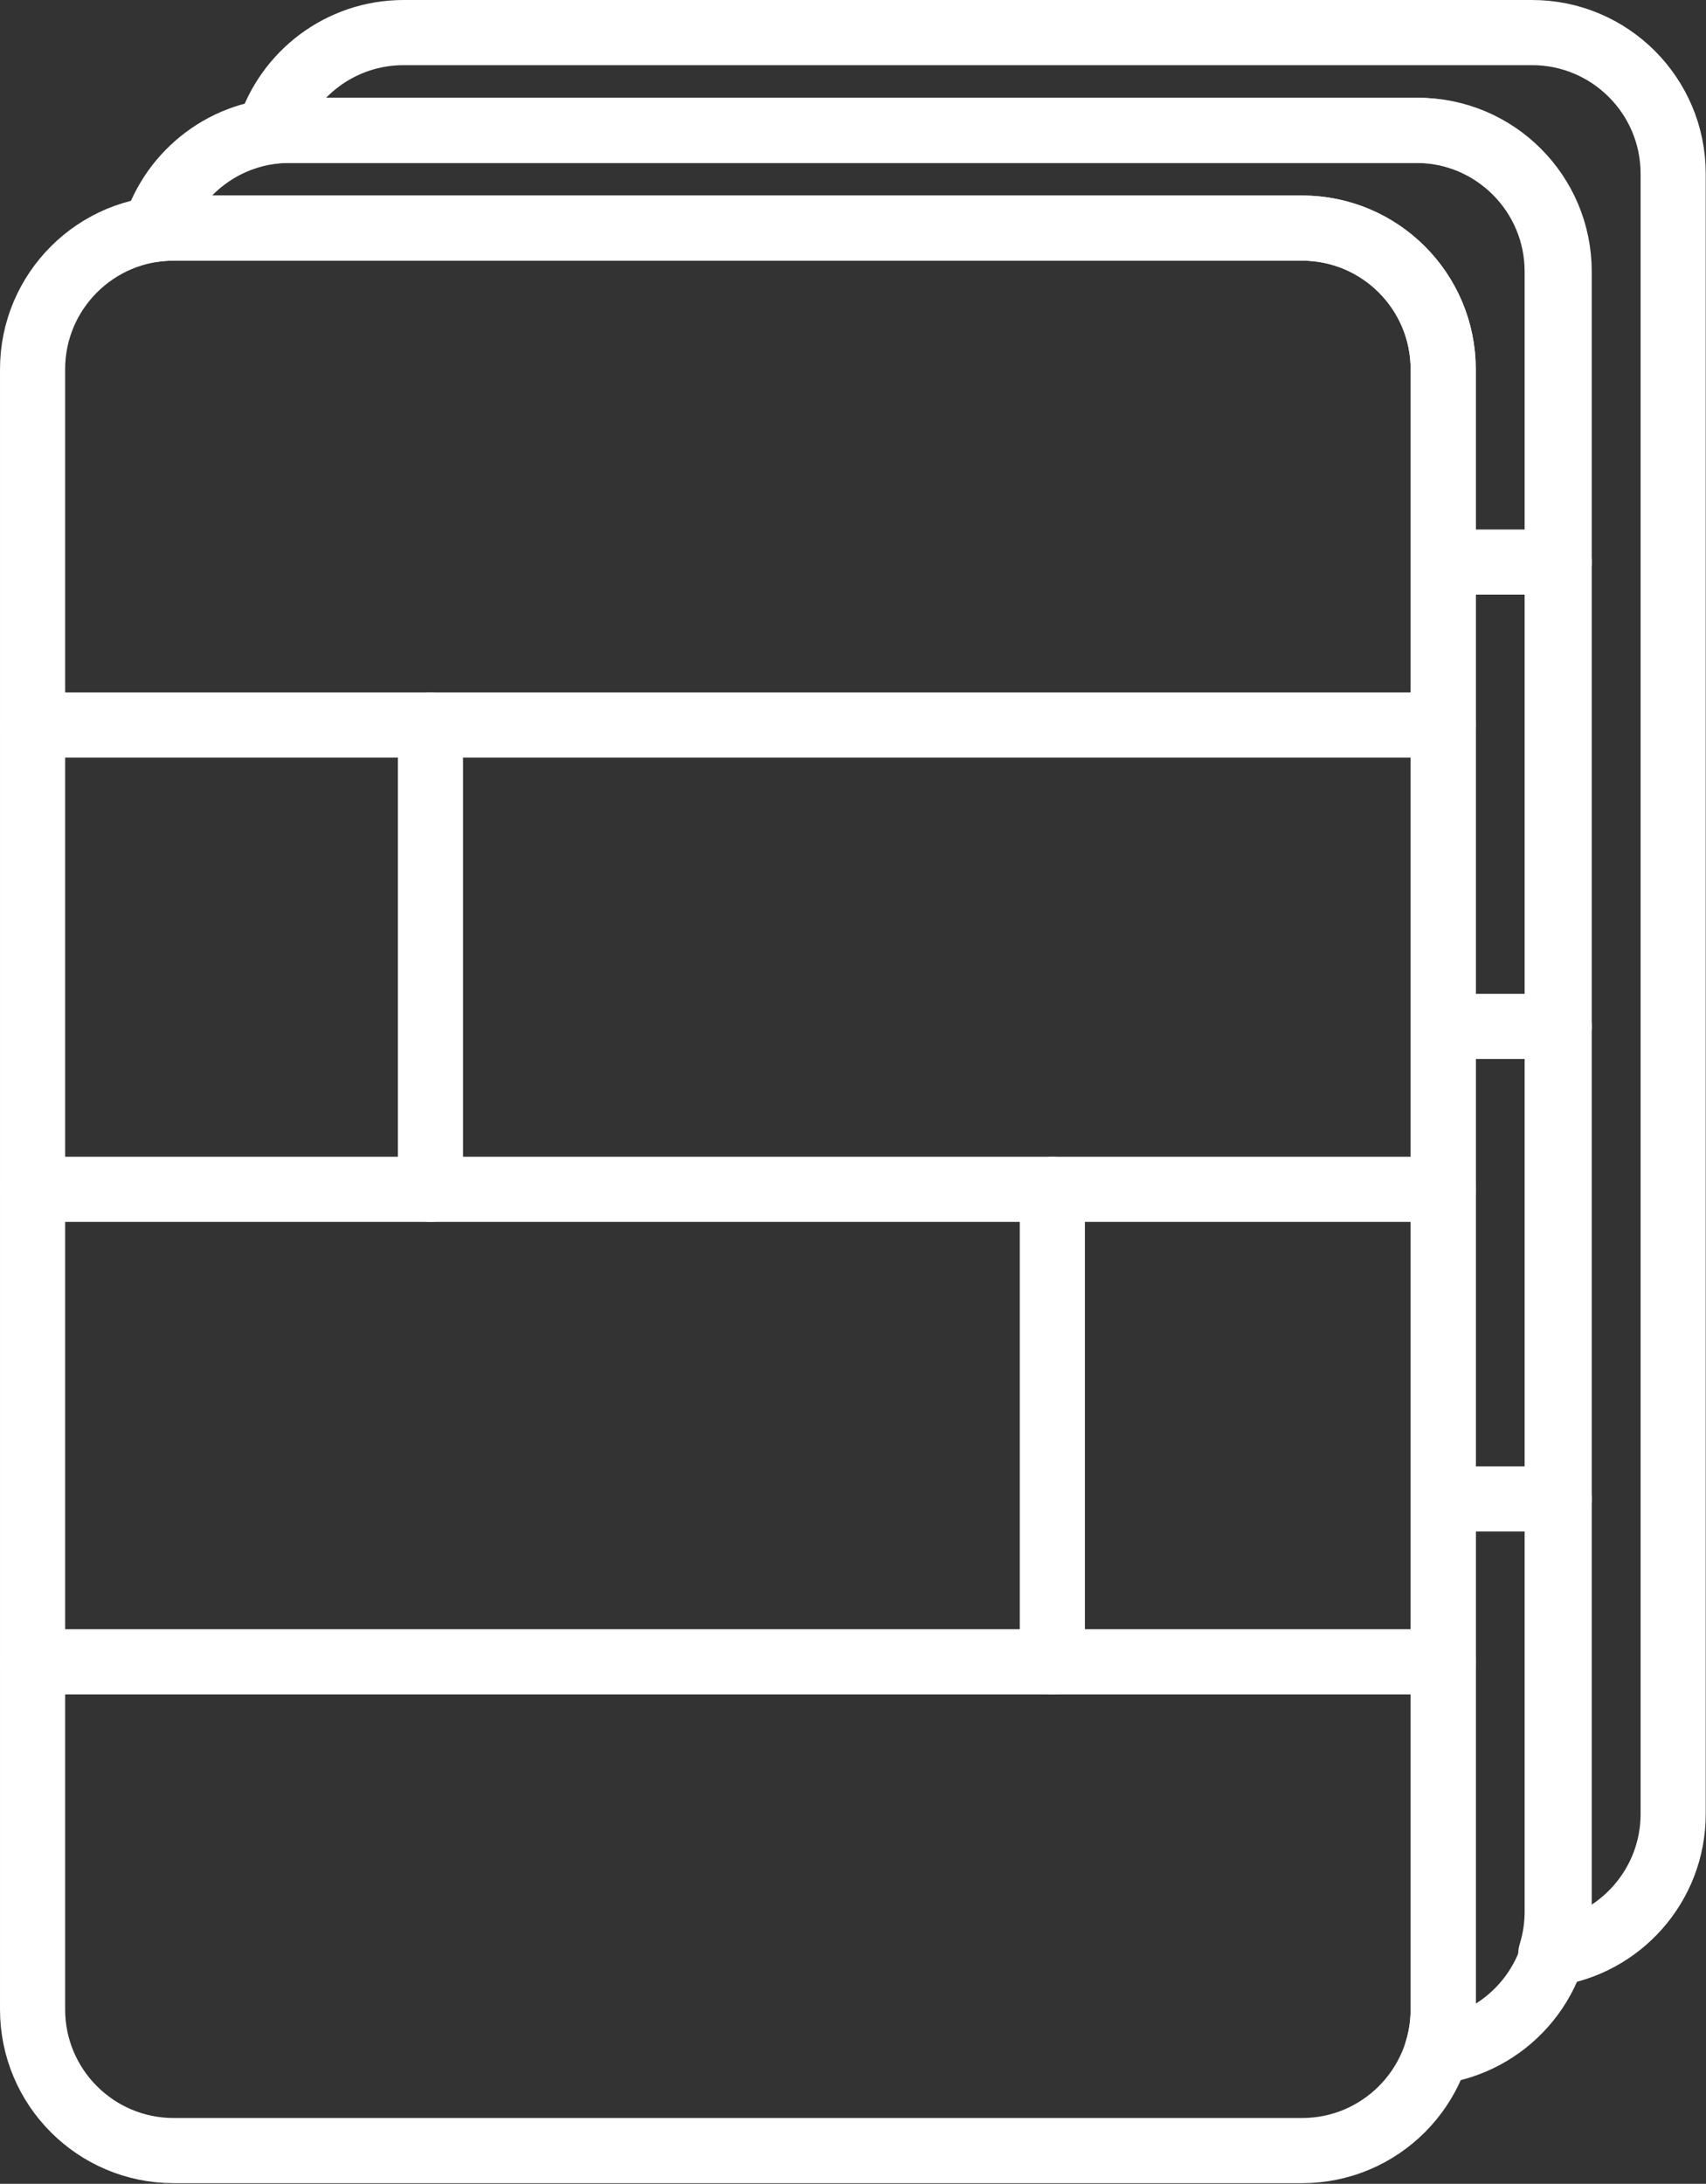
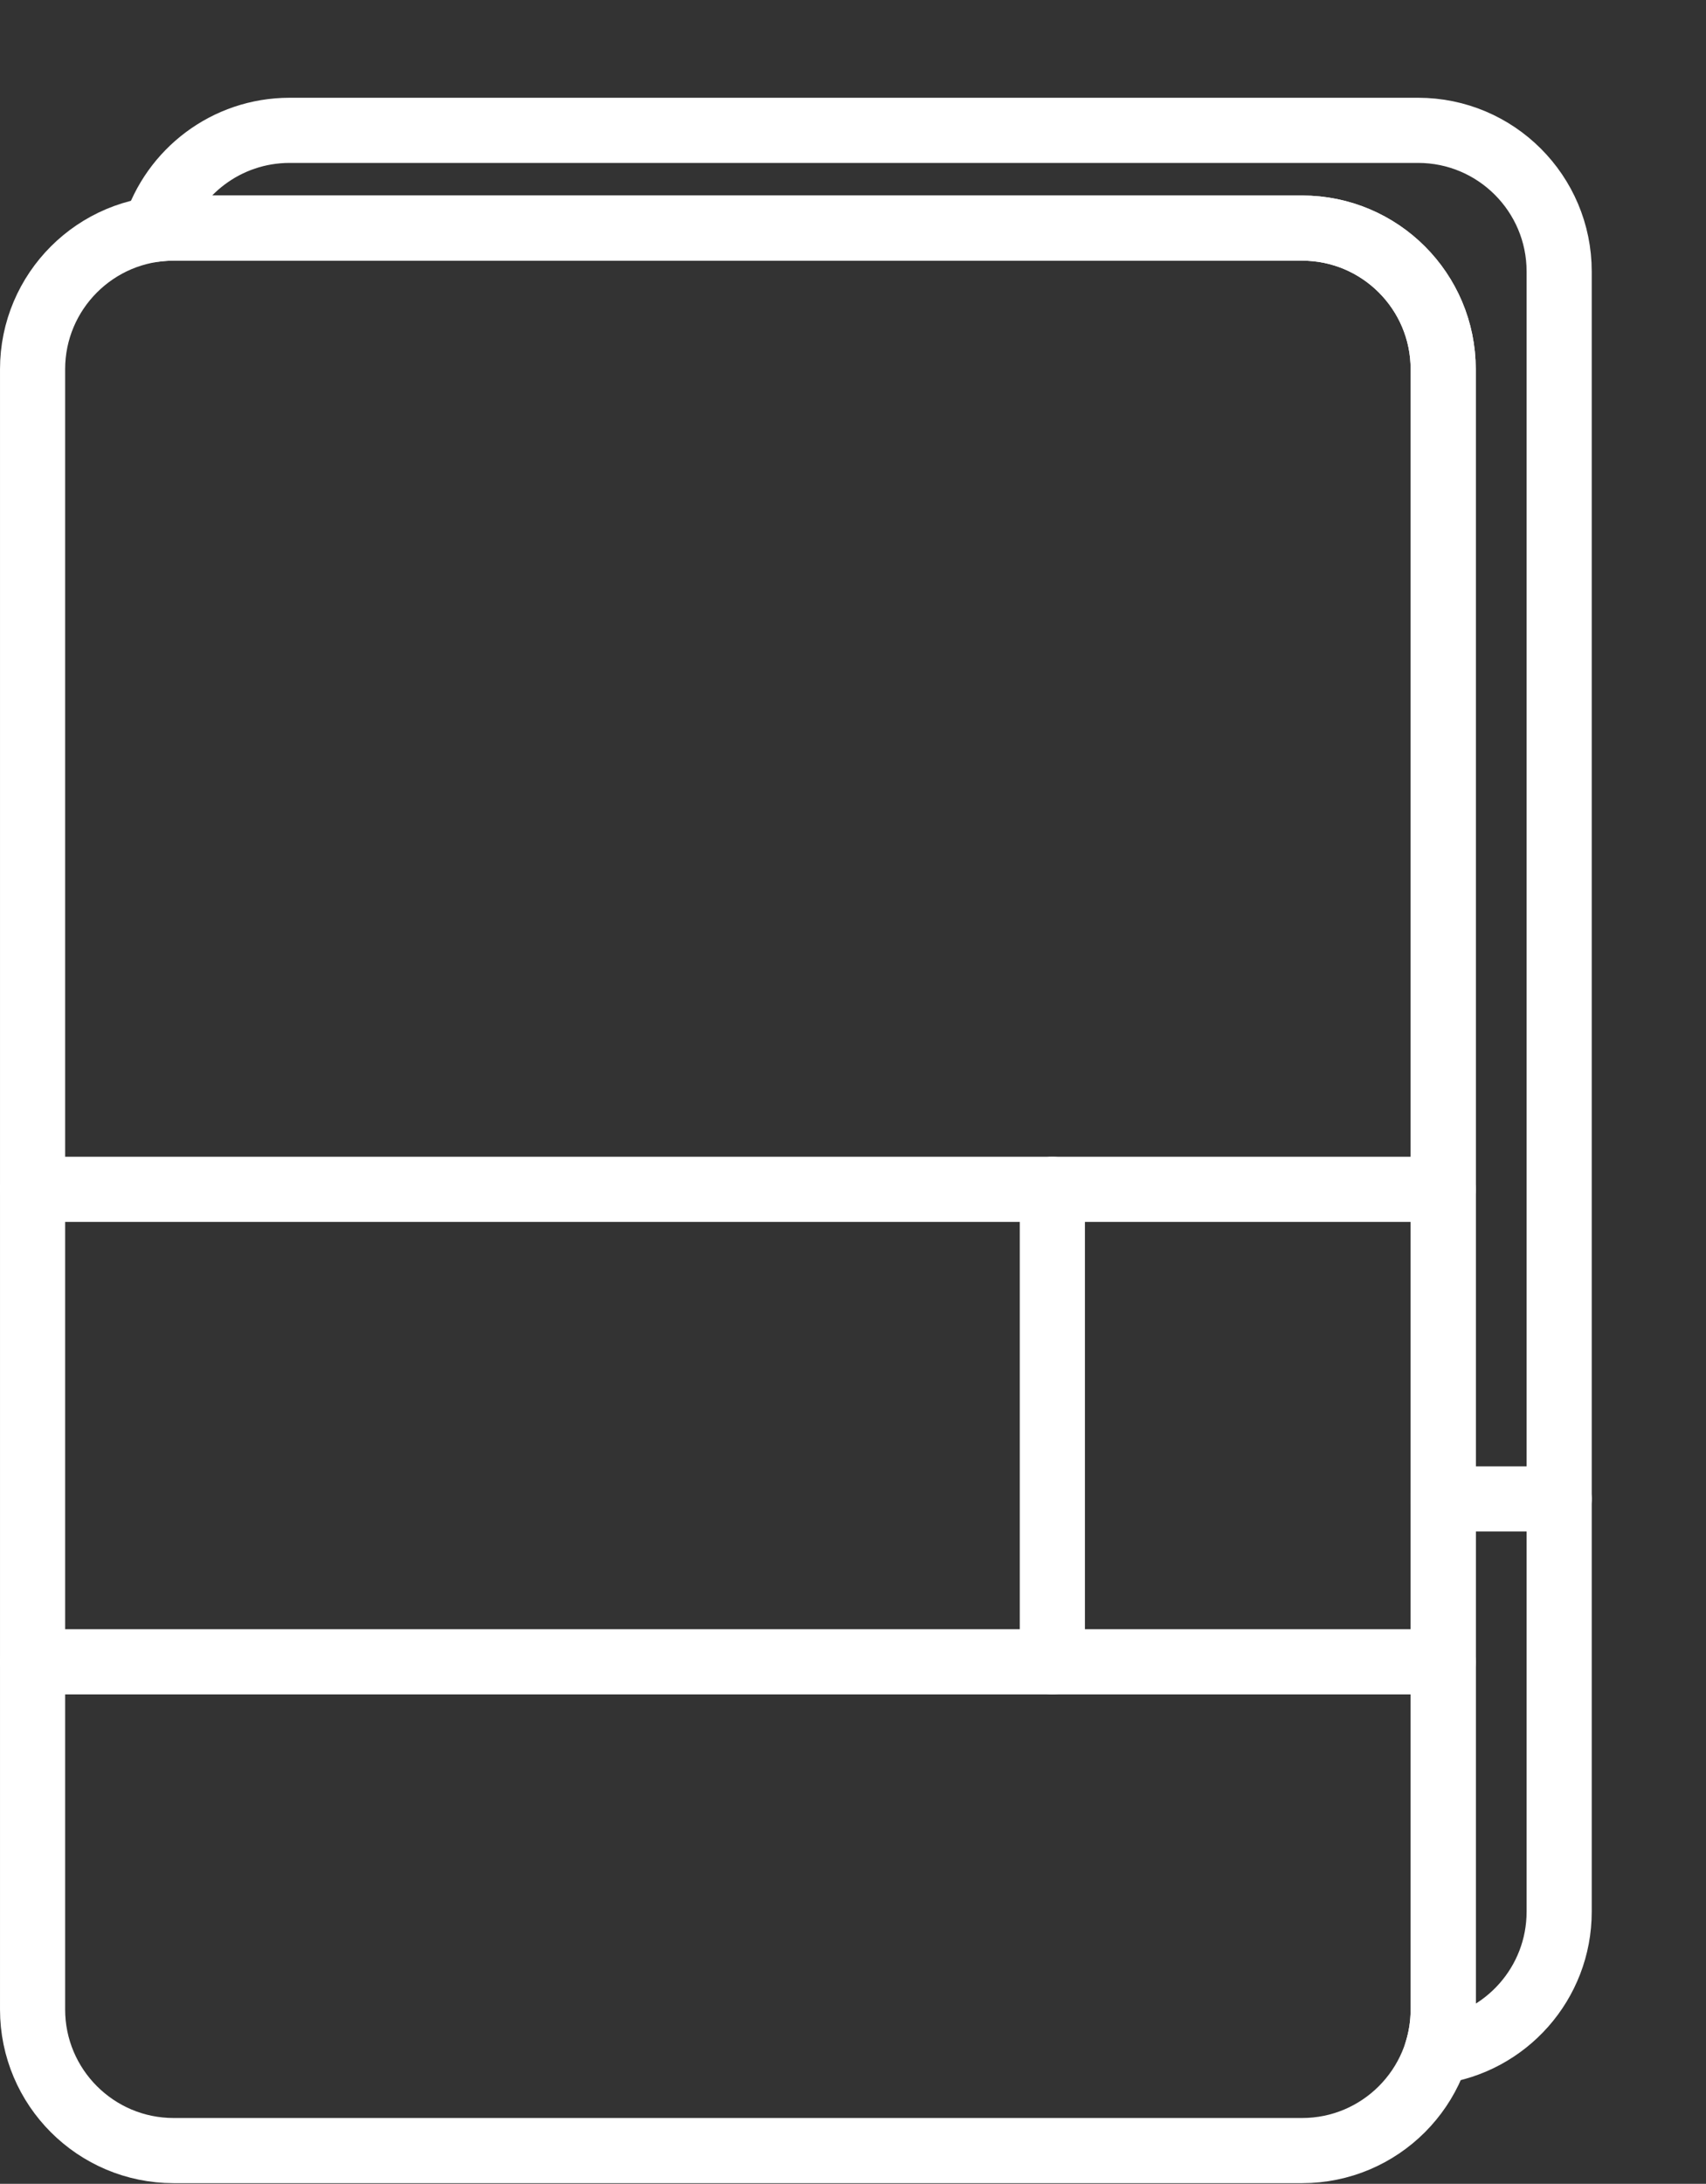
<svg xmlns="http://www.w3.org/2000/svg" width="100%" height="100%" viewBox="0 0 873 1117" version="1.1" xml:space="preserve" style="fill-rule:evenodd;clip-rule:evenodd;stroke-linecap:round;stroke-linejoin:round;stroke-miterlimit:1.5;">
  <rect x="0" y="0" width="873" height="1117" fill="#333333" stroke="none" />
  <g>
    <path d="M738.514,188.851c0,-39.839 -32.345,-72.184 -72.184,-72.184l-577.479,-0c-39.839,-0 -72.184,32.345 -72.184,72.184l-0,838.964c-0,39.84 32.345,72.185 72.184,72.185l577.479,0c39.839,0 72.184,-32.345 72.184,-72.185l0,-838.964Z" style="fill:none;stroke:#fff;stroke-width:33.33px;" />
-     <path d="M16.667,370.833l721.847,0" style="fill:none;stroke:#fff;stroke-width:33.33px;" />
    <path d="M16.667,608.333l721.847,0" style="fill:none;stroke:#fff;stroke-width:33.33px;" />
    <path d="M16.667,850l721.847,0" style="fill:none;stroke:#fff;stroke-width:33.33px;" />
-     <path d="M220.272,370.833l-0,237.5" style="fill:none;stroke:#fff;stroke-width:33.33px;" />
    <path d="M538.514,608.333l0,241.667" style="fill:none;stroke:#fff;stroke-width:33.33px;" />
    <g>
-       <path d="M738.514,287.5l59.348,0" style="fill:none;stroke:#fff;stroke-width:33.33px;" />
-       <path d="M738.514,525l59.348,0" style="fill:none;stroke:#fff;stroke-width:33.33px;" />
      <path d="M738.514,766.667l59.348,-0" style="fill:none;stroke:#fff;stroke-width:33.33px;" />
      <path d="M79.294,117.296c3.129,-0.416 6.318,-0.629 9.557,-0.629l577.479,-0c39.839,-0 72.184,32.345 72.184,72.184l0,838.964c0,7.506 -1.148,14.746 -3.279,21.555c35.328,-4.679 62.627,-34.954 62.627,-71.555l0,-838.964c0,-39.839 -32.345,-72.184 -72.185,-72.184l-577.478,-0c-32.334,-0 -59.731,21.305 -68.905,50.629Z" style="fill:none;stroke:#fff;stroke-width:33.33px;" />
    </g>
    <g>
-       <path d="M137.627,67.296c3.129,-0.416 6.319,-0.629 9.558,-0.629l577.478,-0c39.84,-0 72.185,32.345 72.185,72.184l-0,838.964c-0,7.506 -1.148,14.746 -3.279,21.555c35.327,-4.679 62.626,-34.954 62.626,-71.555l0,-838.964c0,-39.839 -32.345,-72.184 -72.184,-72.184l-577.479,-0c-32.334,-0 -59.731,21.305 -68.905,50.629Z" style="fill:none;stroke:#fff;stroke-width:33.33px;" />
-     </g>
+       </g>
  </g>
</svg>